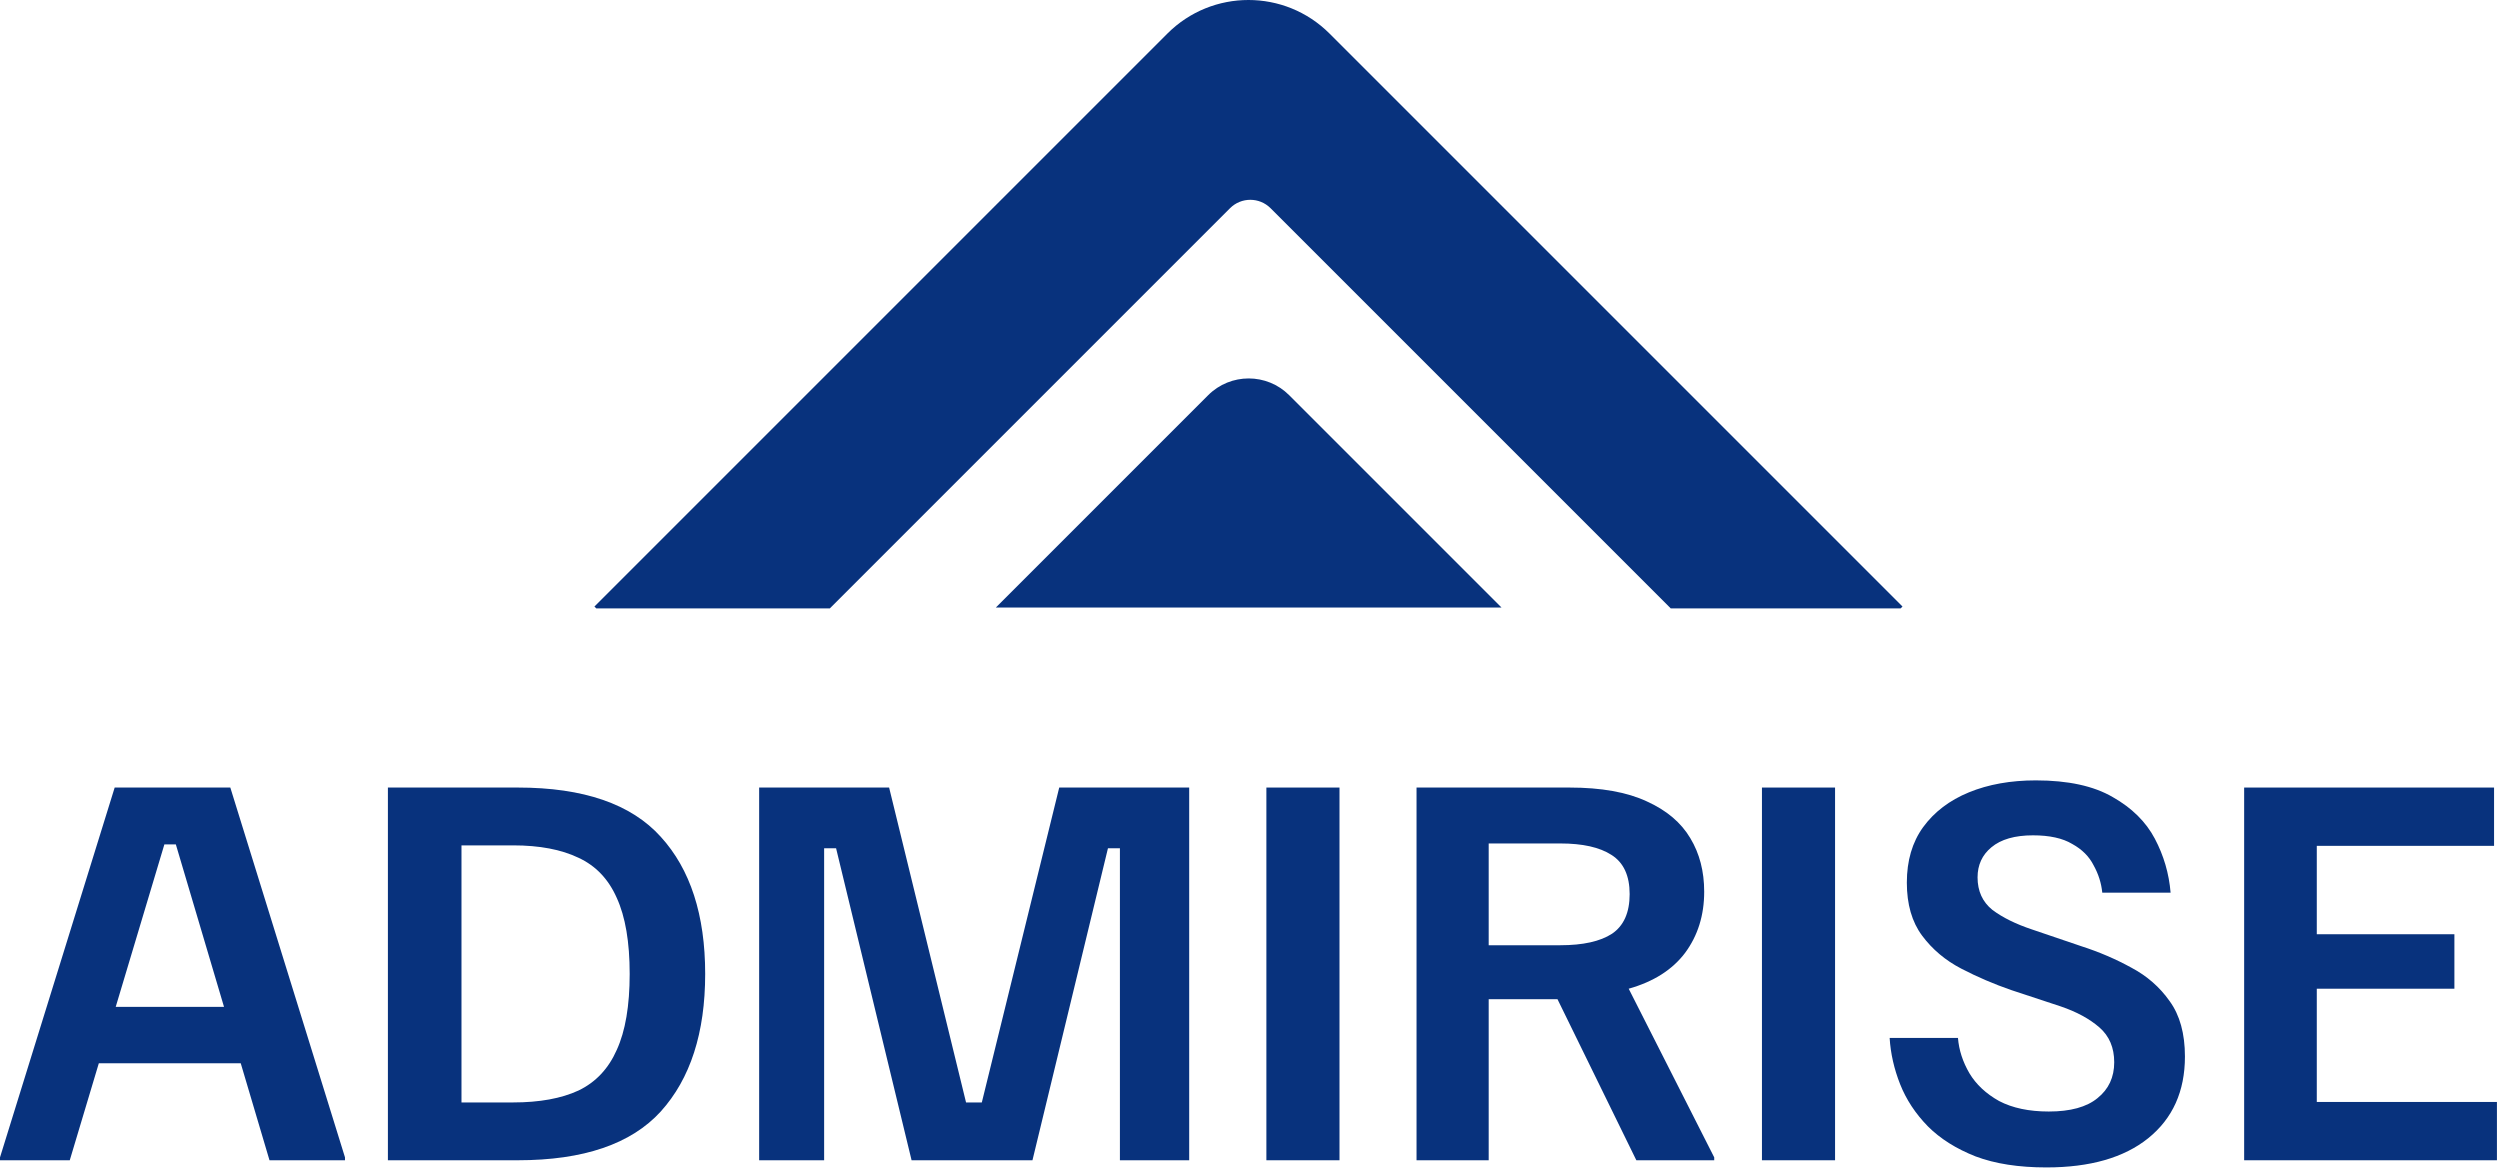
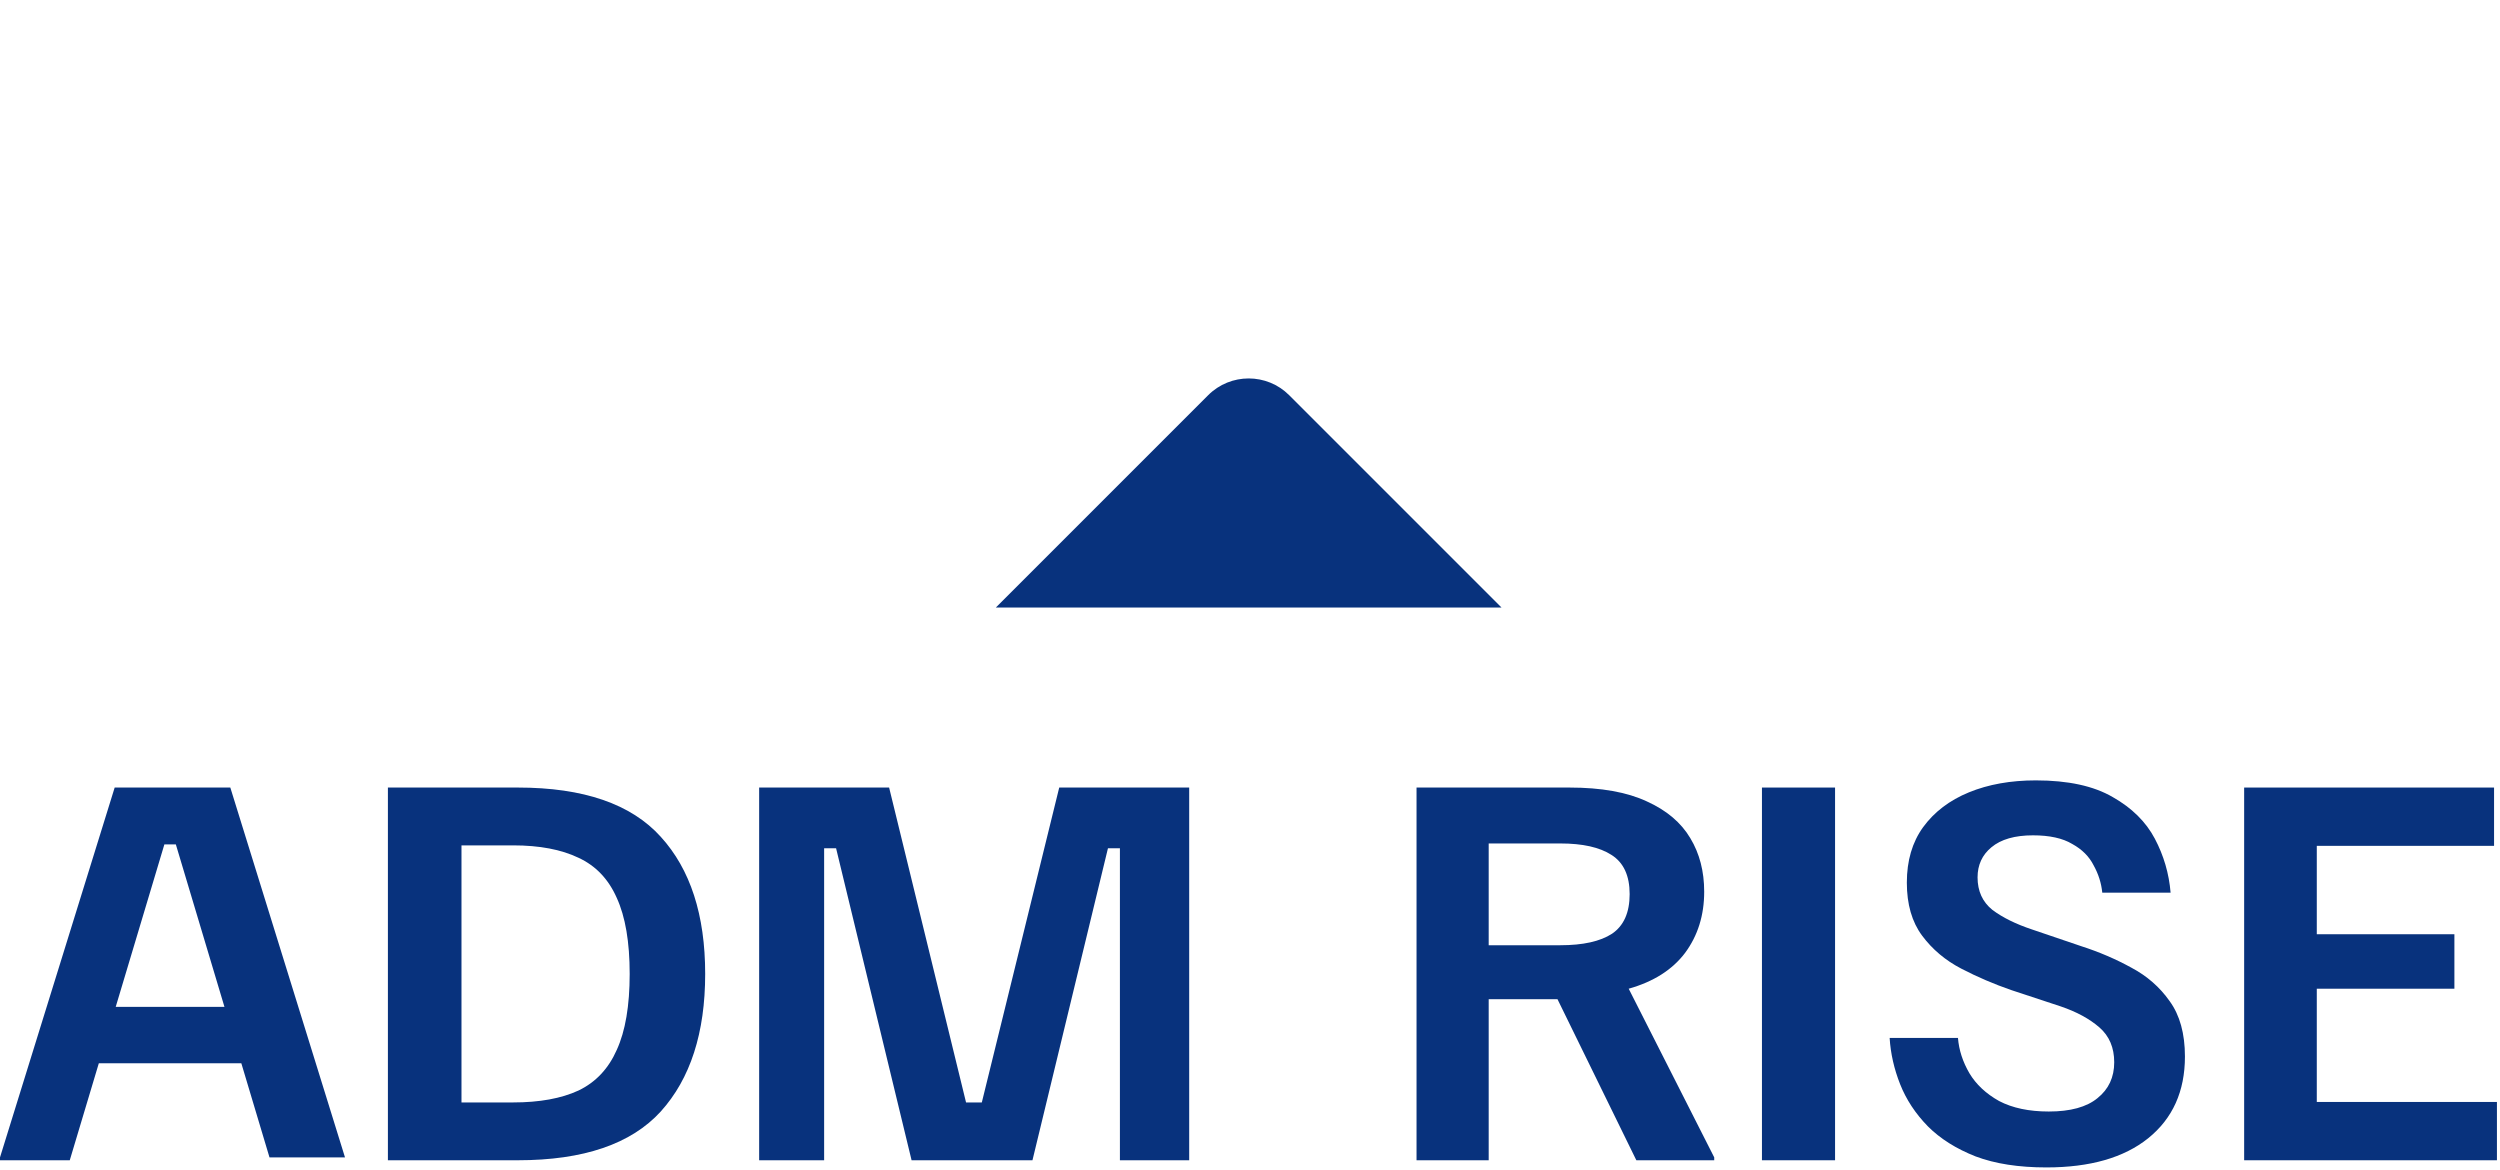
<svg xmlns="http://www.w3.org/2000/svg" width="436" height="204" viewBox="0 0 436 204" fill="none">
  <path fill-rule="evenodd" clip-rule="evenodd" d="M224.84 68.929C220.935 65.024 214.603 65.024 210.698 68.929L173.668 105.959H261.87L224.84 68.929Z" fill="#08327D" />
-   <path fill-rule="evenodd" clip-rule="evenodd" d="M203.589 5.858C211.4 -1.953 224.063 -1.953 231.874 5.858L331.795 105.779L331.475 106.099H291.374L221.587 36.312C219.635 34.359 216.469 34.359 214.516 36.312L144.729 106.099H103.988L103.668 105.779L203.589 5.858Z" fill="#08327D" />
-   <path d="M0 202.349V201.849L20 137.349H40.167L60.167 201.849V202.349H47L30.667 147.266H28.667L12.167 202.349H0ZM15.583 185.432L18.417 175.599H40.833L43.667 185.432H15.583Z" fill="#08327D" />
+   <path d="M0 202.349V201.849L20 137.349H40.167L60.167 201.849H47L30.667 147.266H28.667L12.167 202.349H0ZM15.583 185.432L18.417 175.599H40.833L43.667 185.432H15.583Z" fill="#08327D" />
  <path d="M67.65 202.349V137.349H90.316C101.761 137.349 110.066 140.21 115.233 145.932C120.4 151.599 122.983 159.571 122.983 169.849C122.983 180.127 120.4 188.127 115.233 193.849C110.066 199.516 101.761 202.349 90.316 202.349H67.65ZM80.483 192.266H89.483C94.094 192.266 97.9 191.571 100.9 190.182C103.9 188.738 106.122 186.377 107.566 183.099C109.066 179.821 109.816 175.405 109.816 169.849C109.816 164.294 109.066 159.877 107.566 156.599C106.122 153.321 103.9 150.988 100.9 149.599C97.9 148.155 94.094 147.432 89.483 147.432H80.483V192.266Z" fill="#08327D" />
  <path d="M132.396 202.349V137.349H155.062L168.479 192.266H171.229L184.729 137.349H207.396V202.349H195.312V147.932H193.229L180.062 202.349H158.979L145.812 147.932H143.729V202.349H132.396Z" fill="#08327D" />
-   <path d="M220.858 202.349V137.349H233.608V202.349H220.858Z" fill="#08327D" />
  <path d="M247.044 202.349V137.349H273.711C279.266 137.349 283.766 138.155 287.211 139.766C290.655 141.321 293.183 143.46 294.794 146.182C296.405 148.849 297.211 151.96 297.211 155.516C297.211 159.627 296.1 163.182 293.878 166.182C291.655 169.127 288.378 171.21 284.044 172.432L298.961 201.849V202.349H285.378L271.628 174.266H259.628V202.349H247.044ZM259.628 164.849H272.128C276.072 164.849 279.072 164.182 281.128 162.849C283.183 161.46 284.211 159.155 284.211 155.932C284.211 152.71 283.155 150.432 281.044 149.099C278.989 147.766 276.016 147.099 272.128 147.099H259.628V164.849Z" fill="#08327D" />
  <path d="M307.284 202.349V137.349H320.034V202.349H307.284Z" fill="#08327D" />
  <path d="M356.887 203.599C352.053 203.599 347.942 202.96 344.553 201.682C341.164 200.349 338.387 198.599 336.22 196.432C334.053 194.21 332.442 191.766 331.387 189.099C330.331 186.432 329.72 183.738 329.553 181.016H341.47C341.637 183.127 342.303 185.182 343.47 187.182C344.637 189.127 346.359 190.738 348.637 192.016C350.97 193.238 353.859 193.849 357.303 193.849C361.081 193.849 363.914 193.071 365.803 191.516C367.748 189.96 368.72 187.877 368.72 185.266C368.72 182.71 367.859 180.682 366.137 179.182C364.414 177.682 362.164 176.46 359.387 175.516L350.803 172.682C347.748 171.627 344.831 170.377 342.053 168.932C339.276 167.488 336.998 165.571 335.22 163.182C333.442 160.794 332.553 157.71 332.553 153.932C332.553 150.099 333.498 146.877 335.387 144.266C337.331 141.599 339.998 139.571 343.387 138.182C346.776 136.794 350.664 136.099 355.053 136.099C360.664 136.099 365.137 137.071 368.47 139.016C371.803 140.905 374.248 143.321 375.803 146.266C377.359 149.21 378.276 152.349 378.553 155.682H366.637C366.47 154.016 365.97 152.432 365.137 150.932C364.359 149.377 363.109 148.127 361.387 147.182C359.72 146.182 357.442 145.682 354.553 145.682C351.387 145.682 348.97 146.377 347.303 147.766C345.692 149.099 344.887 150.849 344.887 153.016C344.887 155.405 345.748 157.294 347.47 158.682C349.248 160.016 351.553 161.155 354.387 162.099L362.97 165.016C366.081 166.016 368.998 167.266 371.72 168.766C374.442 170.21 376.664 172.155 378.387 174.599C380.164 177.044 381.053 180.266 381.053 184.266C381.053 190.321 378.914 195.071 374.637 198.516C370.414 201.905 364.498 203.599 356.887 203.599Z" fill="#08327D" />
  <path d="M391.38 202.349V137.349H434.964V147.516H404.047V162.932H428.047V172.432H404.047V192.182H435.464V202.349H391.38Z" fill="#08327D" />
</svg>